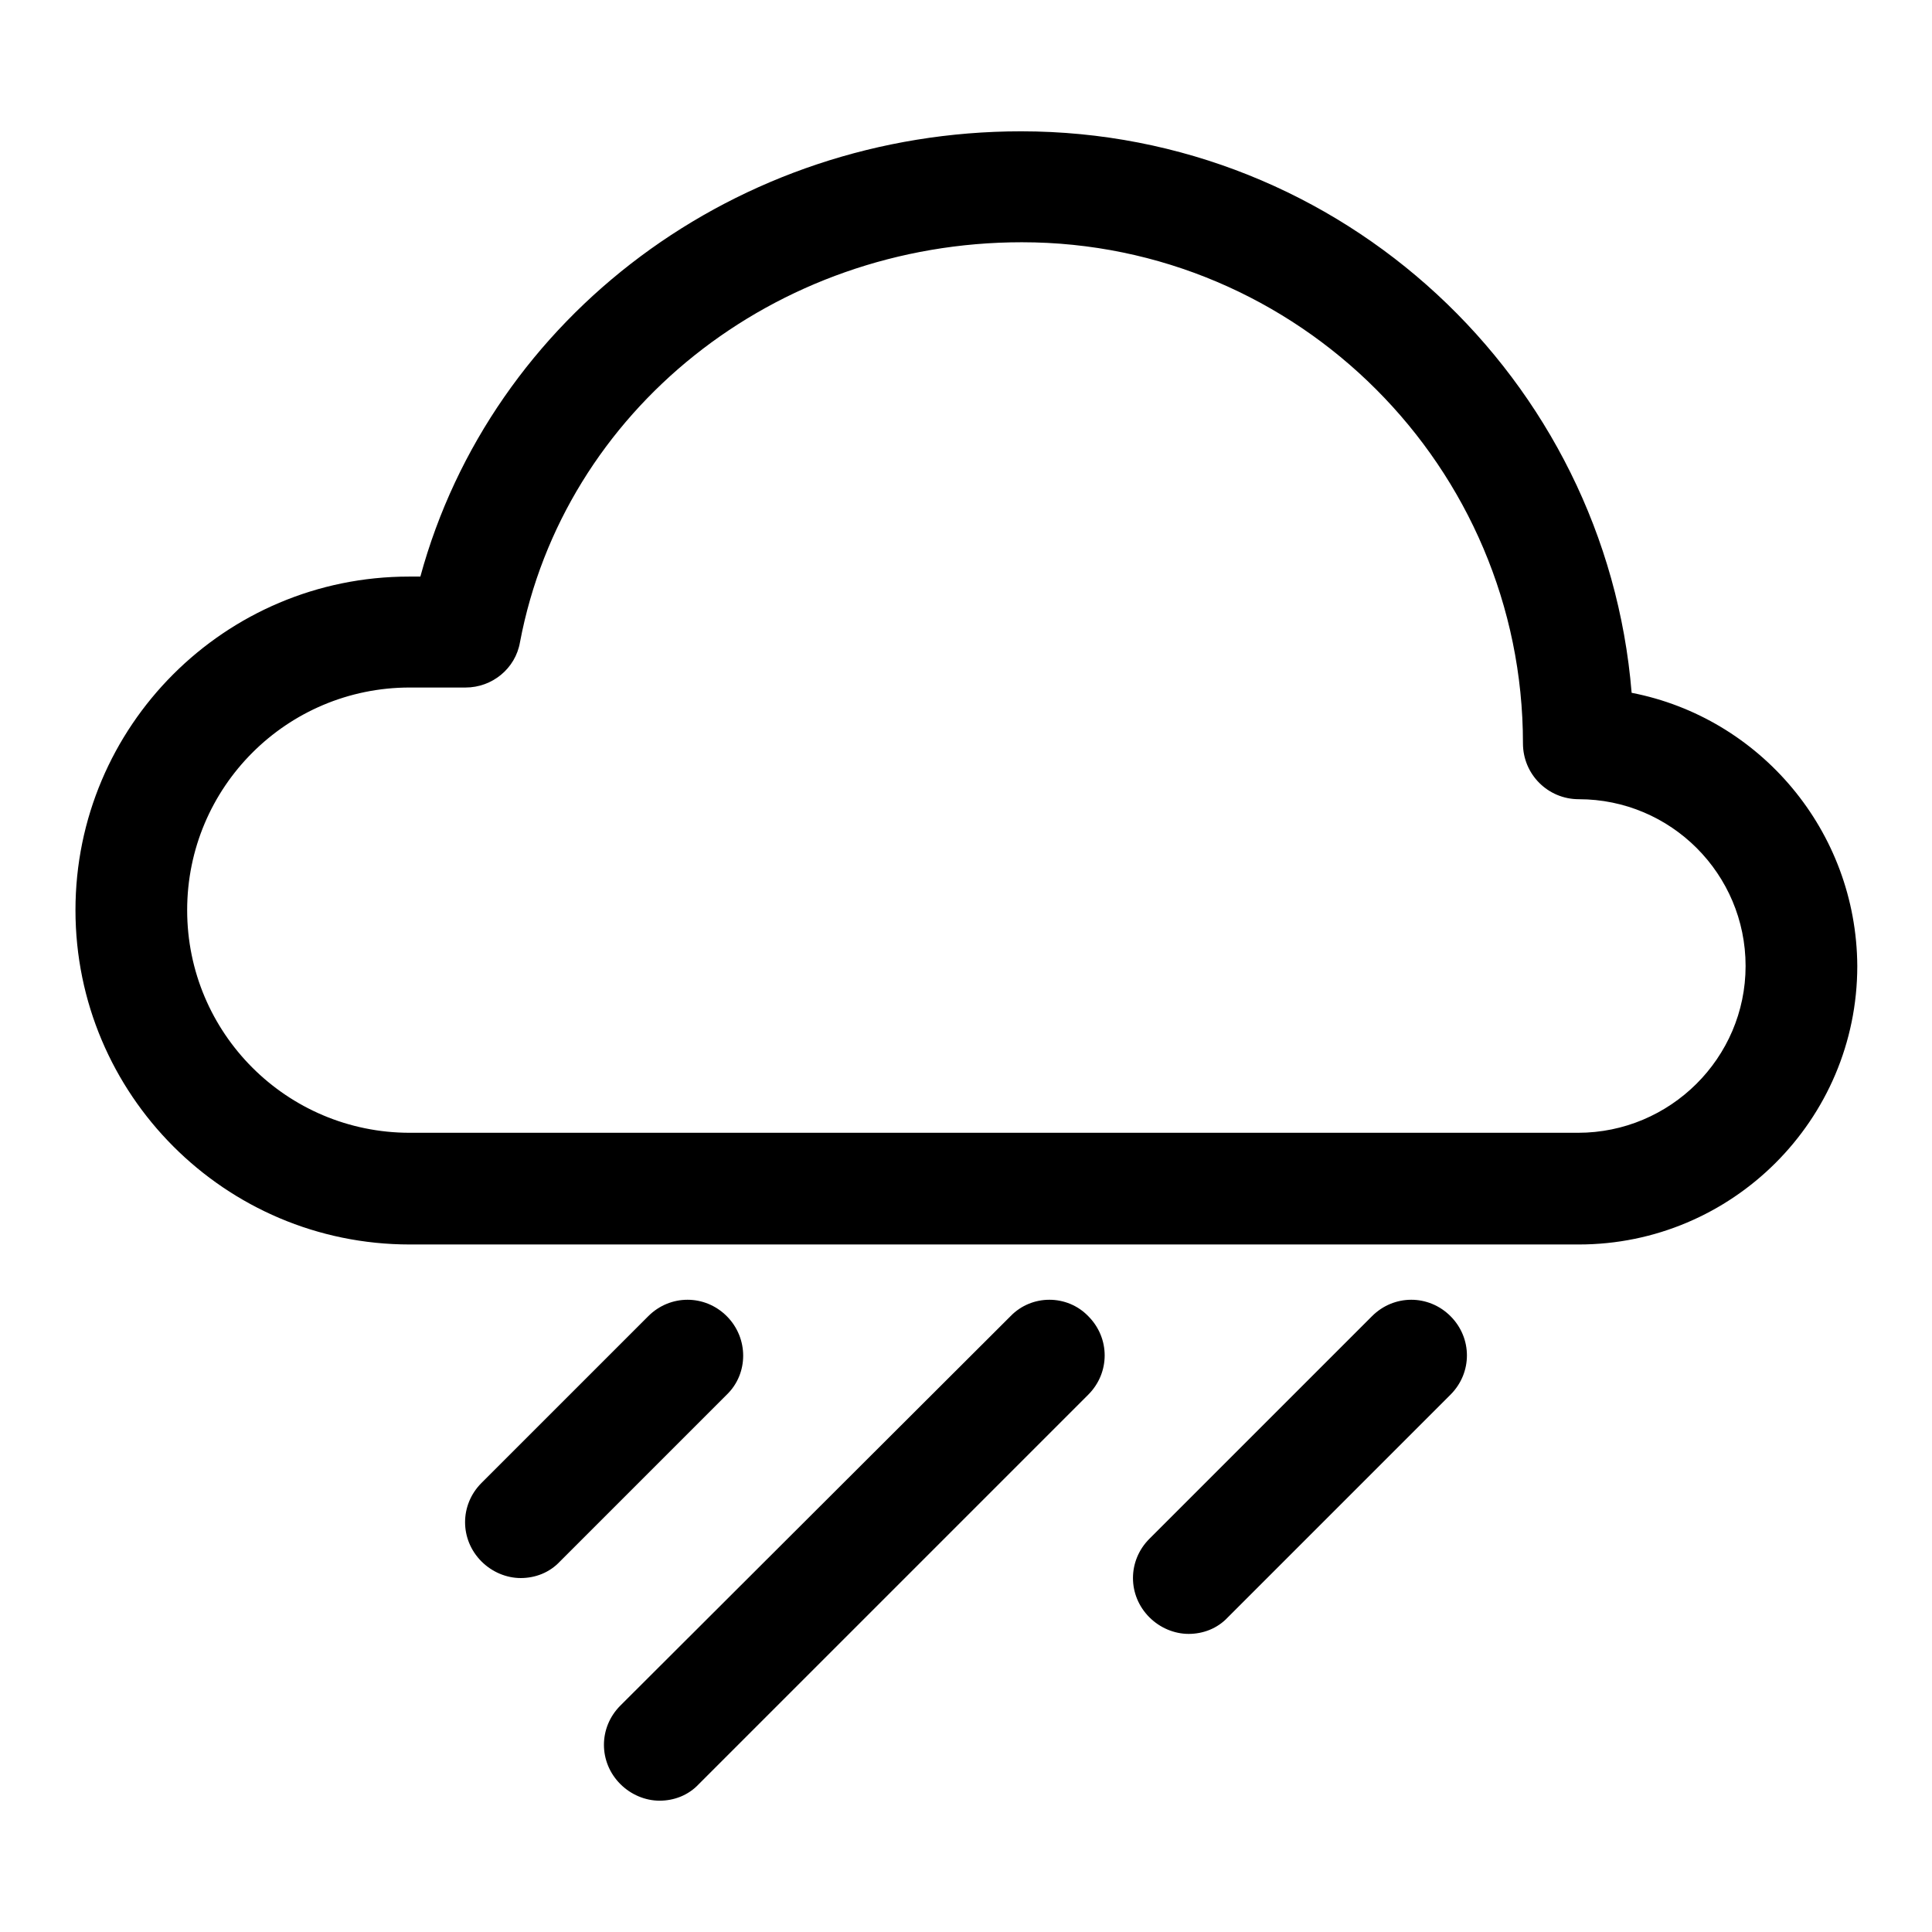
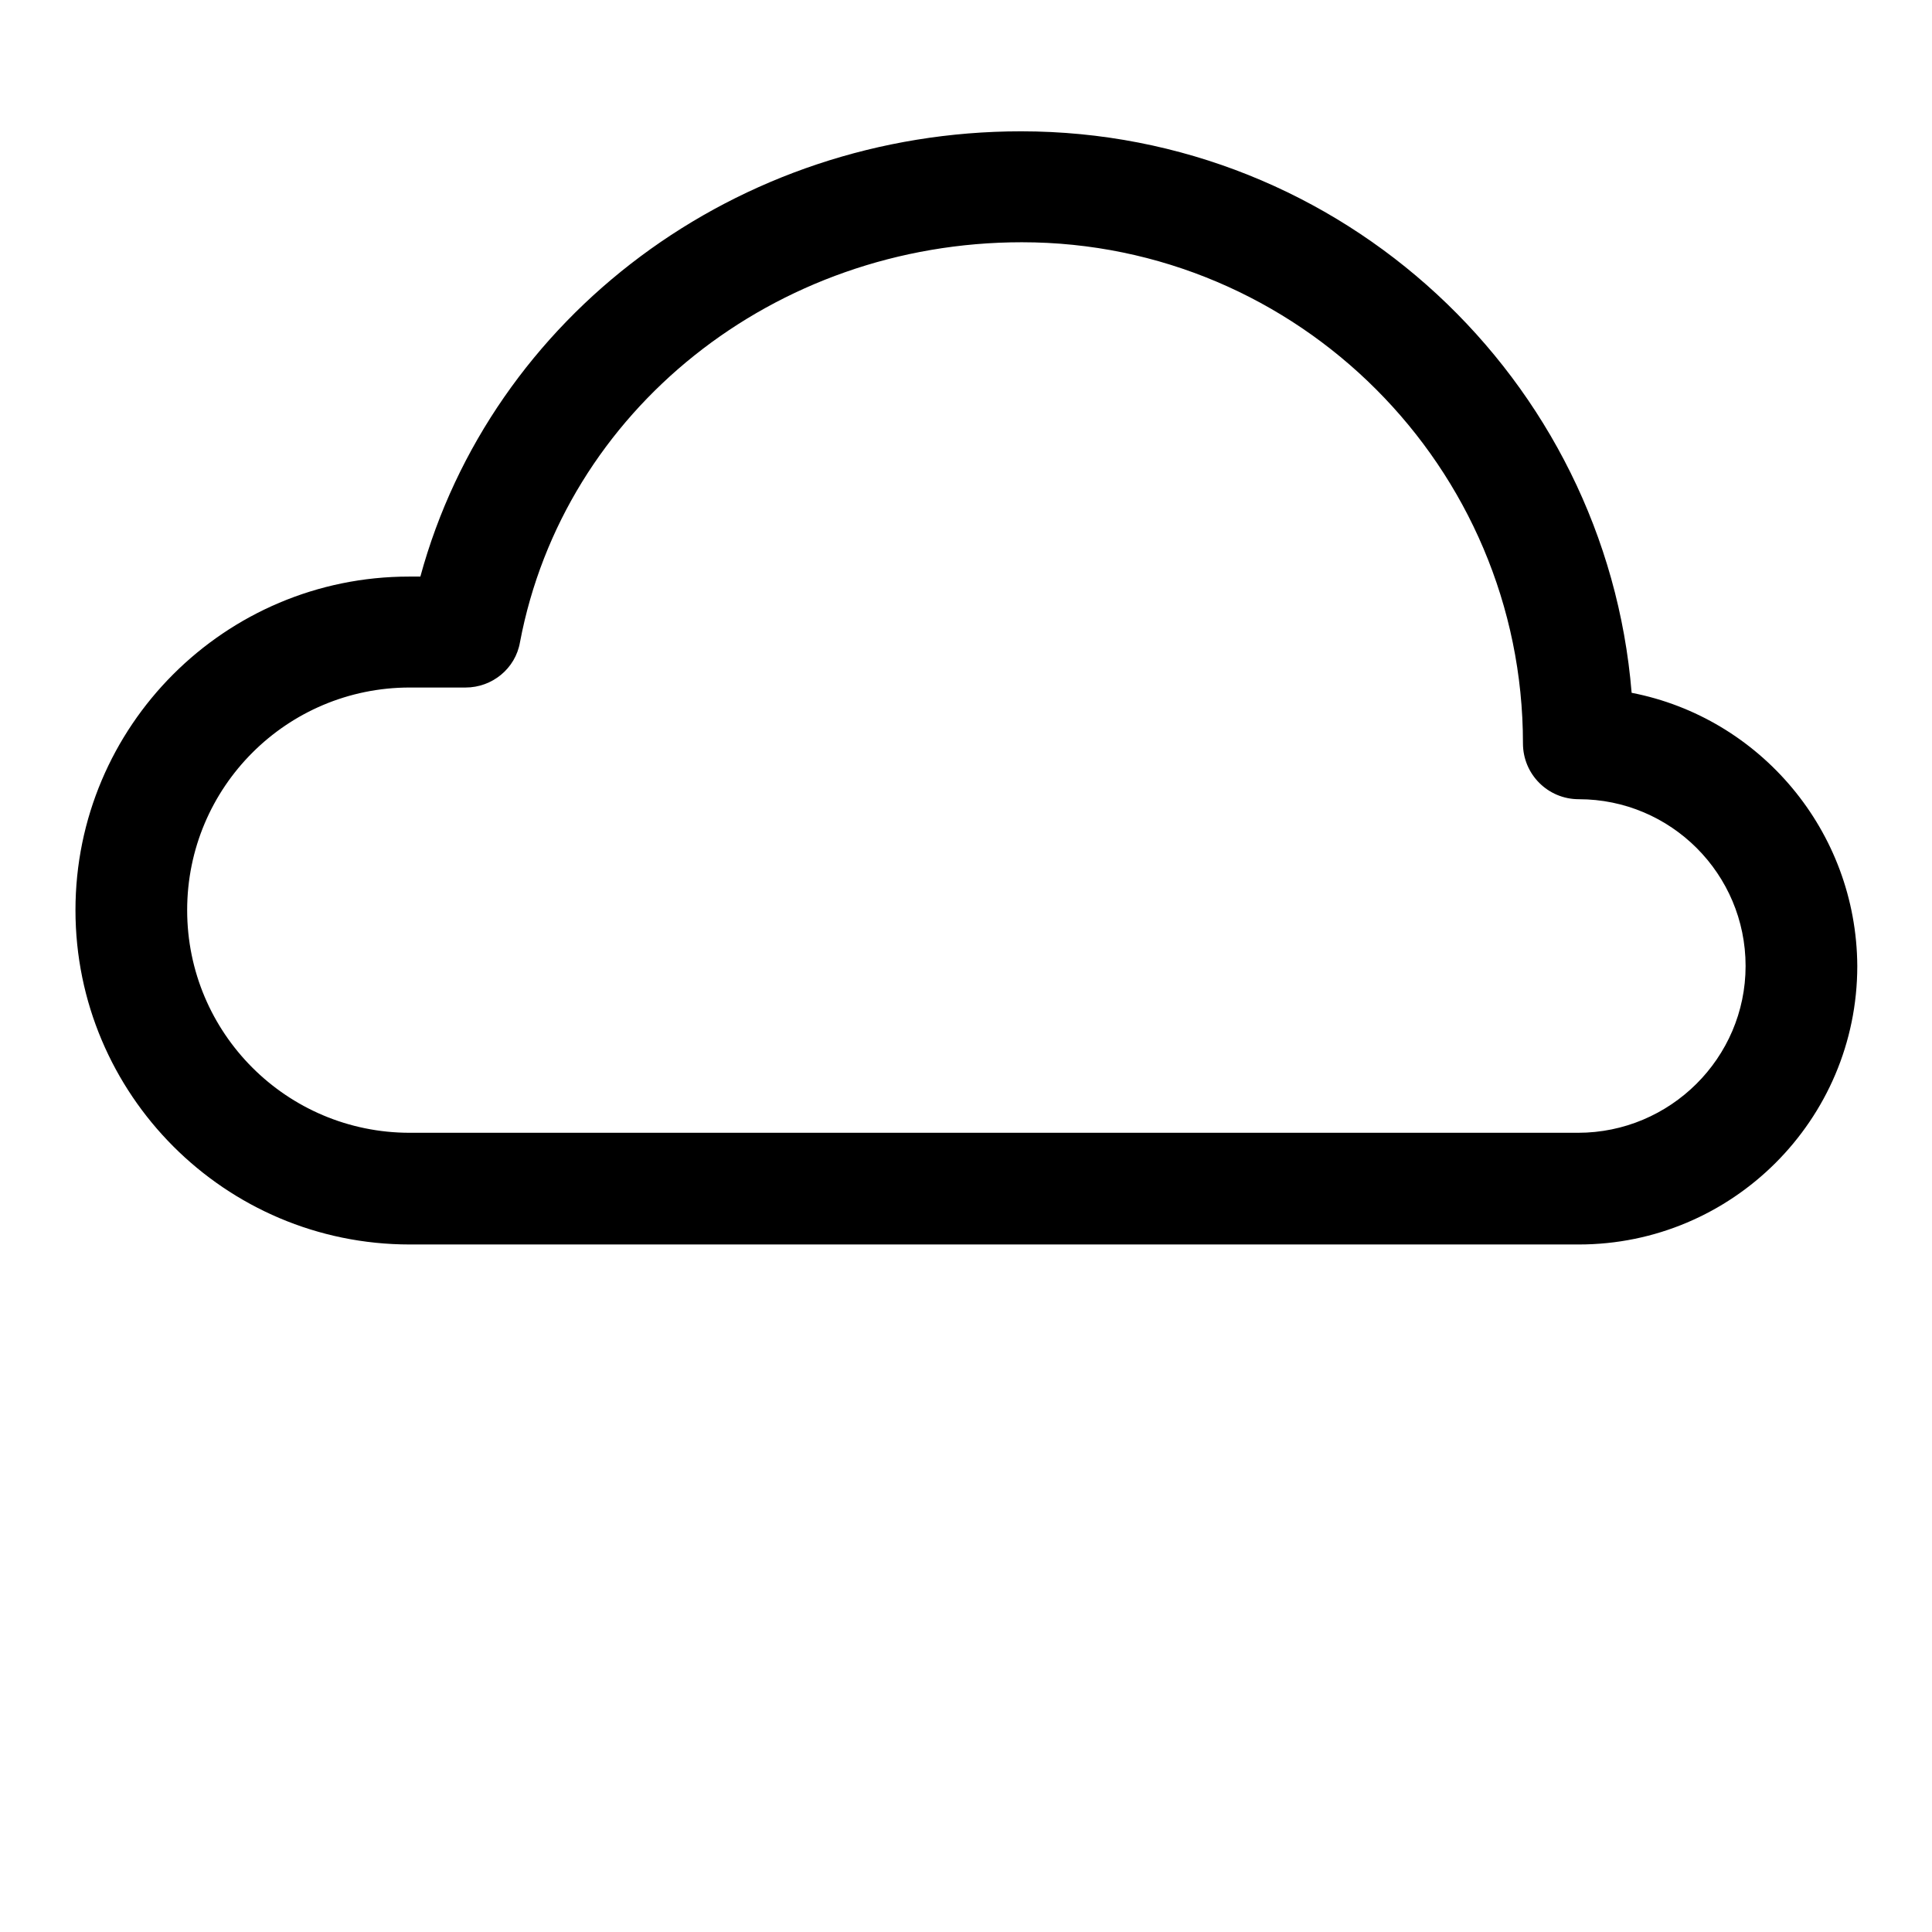
<svg xmlns="http://www.w3.org/2000/svg" version="1.1" x="0px" y="0px" viewBox="0 0 256 256" enable-background="new 0 0 256 256" xml:space="preserve">
  <g>
    <g>
-       <path fill="#000000" d="M96.3,174.4c-2.9-2.9-7.5-2.9-10.4,0l-22.1,22.1c-2.9,2.9-2.9,7.5,0,10.4c1.4,1.4,3.3,2.2,5.2,2.2s3.8-0.7,5.2-2.2l22.1-22.1C99.2,182,99.2,177.3,96.3,174.4z" />
-       <path fill="#000000" d="M181.8,174.4l-29.5,29.5c-2.9,2.9-2.9,7.5,0,10.4c1.4,1.4,3.3,2.2,5.2,2.2s3.8-0.7,5.2-2.2l29.5-29.5c2.9-2.9,2.9-7.5,0-10.4C189.3,171.5,184.7,171.5,181.8,174.4z" />
-       <path fill="#000000" d="M133.9,174.4L82.2,226c-2.9,2.9-2.9,7.5,0,10.4c1.4,1.4,3.3,2.2,5.2,2.2c1.9,0,3.8-0.7,5.2-2.2l51.6-51.6c2.9-2.9,2.9-7.5,0-10.4C141.4,171.5,136.7,171.5,133.9,174.4z" />
      <path fill="#000000" d="M216.2,91.8c-3.4-41.6-38.4-74.4-80.9-74.4c-37.7,0-70.2,24.5-79.6,59h-1.5C29.8,76.4,10,96.2,10,120.6c0,24.4,19.8,44.3,44.3,44.3h154.9c20.3,0,36.9-16.5,36.9-36.9C246,110.1,233.2,95.1,216.2,91.8z M209.1,150.1H54.3c-16.3,0-29.5-13.2-29.5-29.5c0-16.3,13.2-29.5,29.5-29.5h7.4c3.5,0,6.6-2.5,7.2-6c5.8-30.7,33.7-53,66.5-53c36.6,0,66.4,29.8,66.4,66.4c0,4.1,3.3,7.4,7.4,7.4c12.2,0,22.1,9.9,22.1,22.1C231.3,140.2,221.3,150.1,209.1,150.1z" />
    </g>
  </g>
</svg>